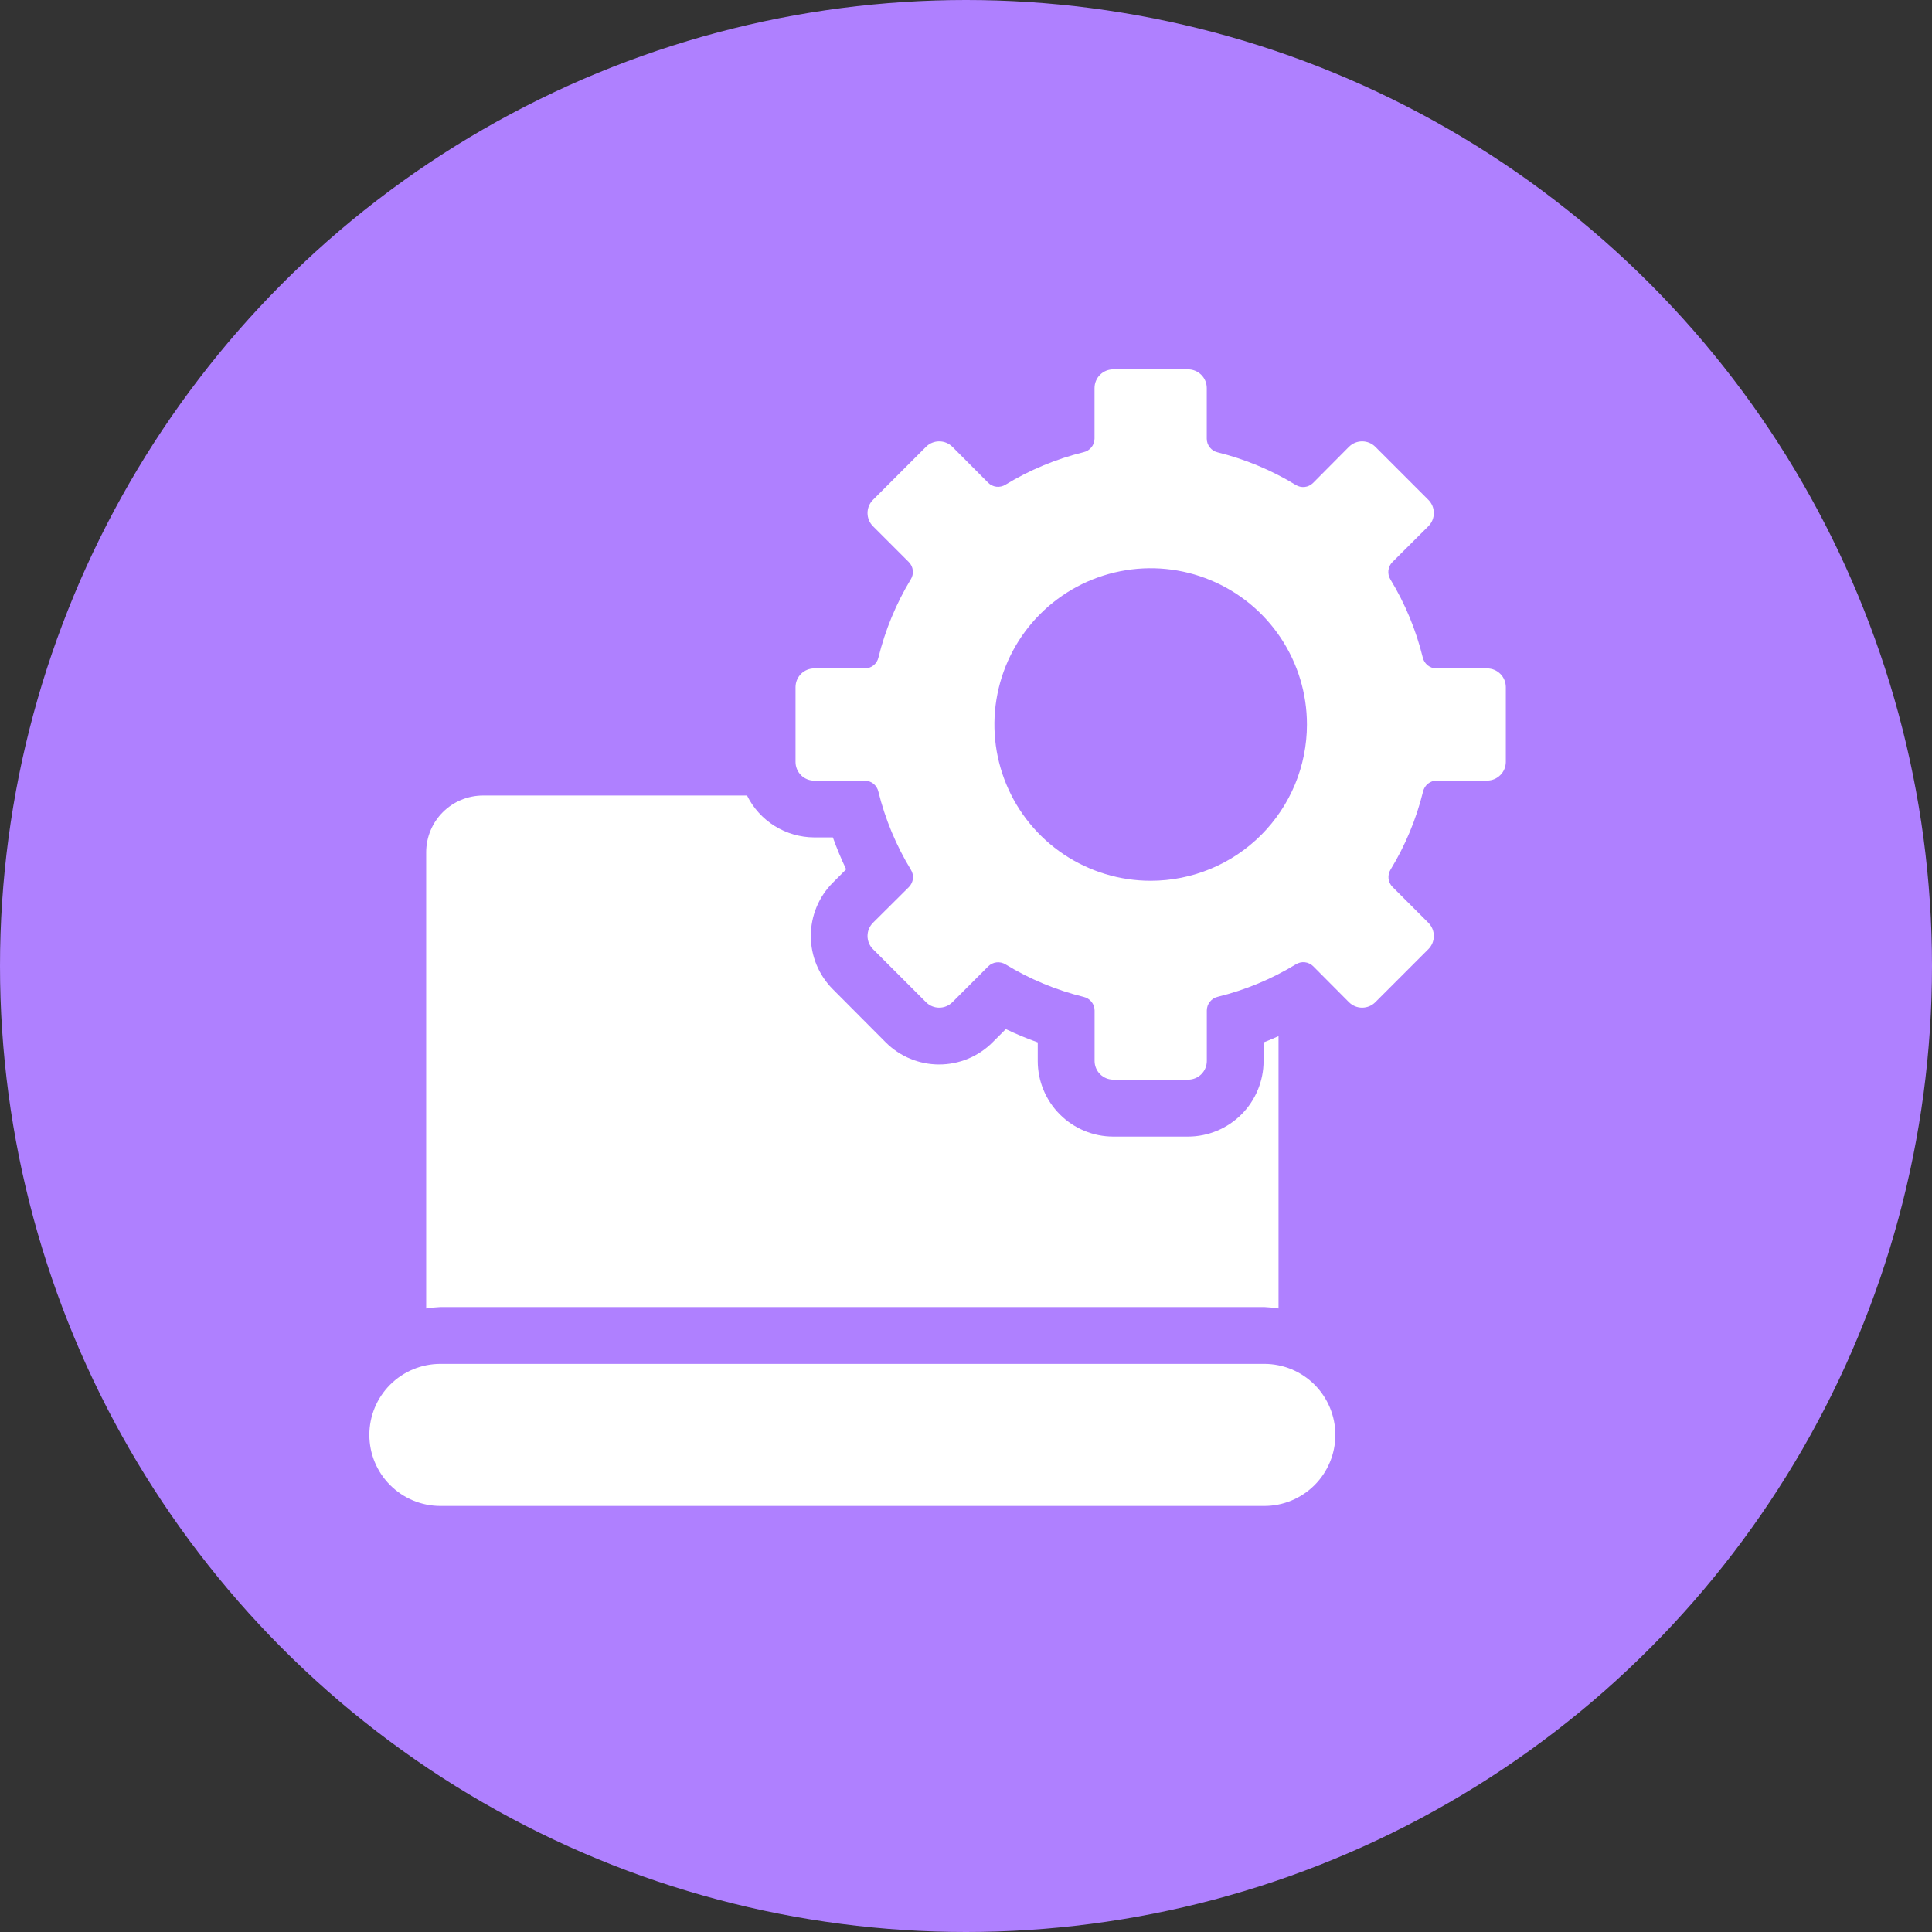
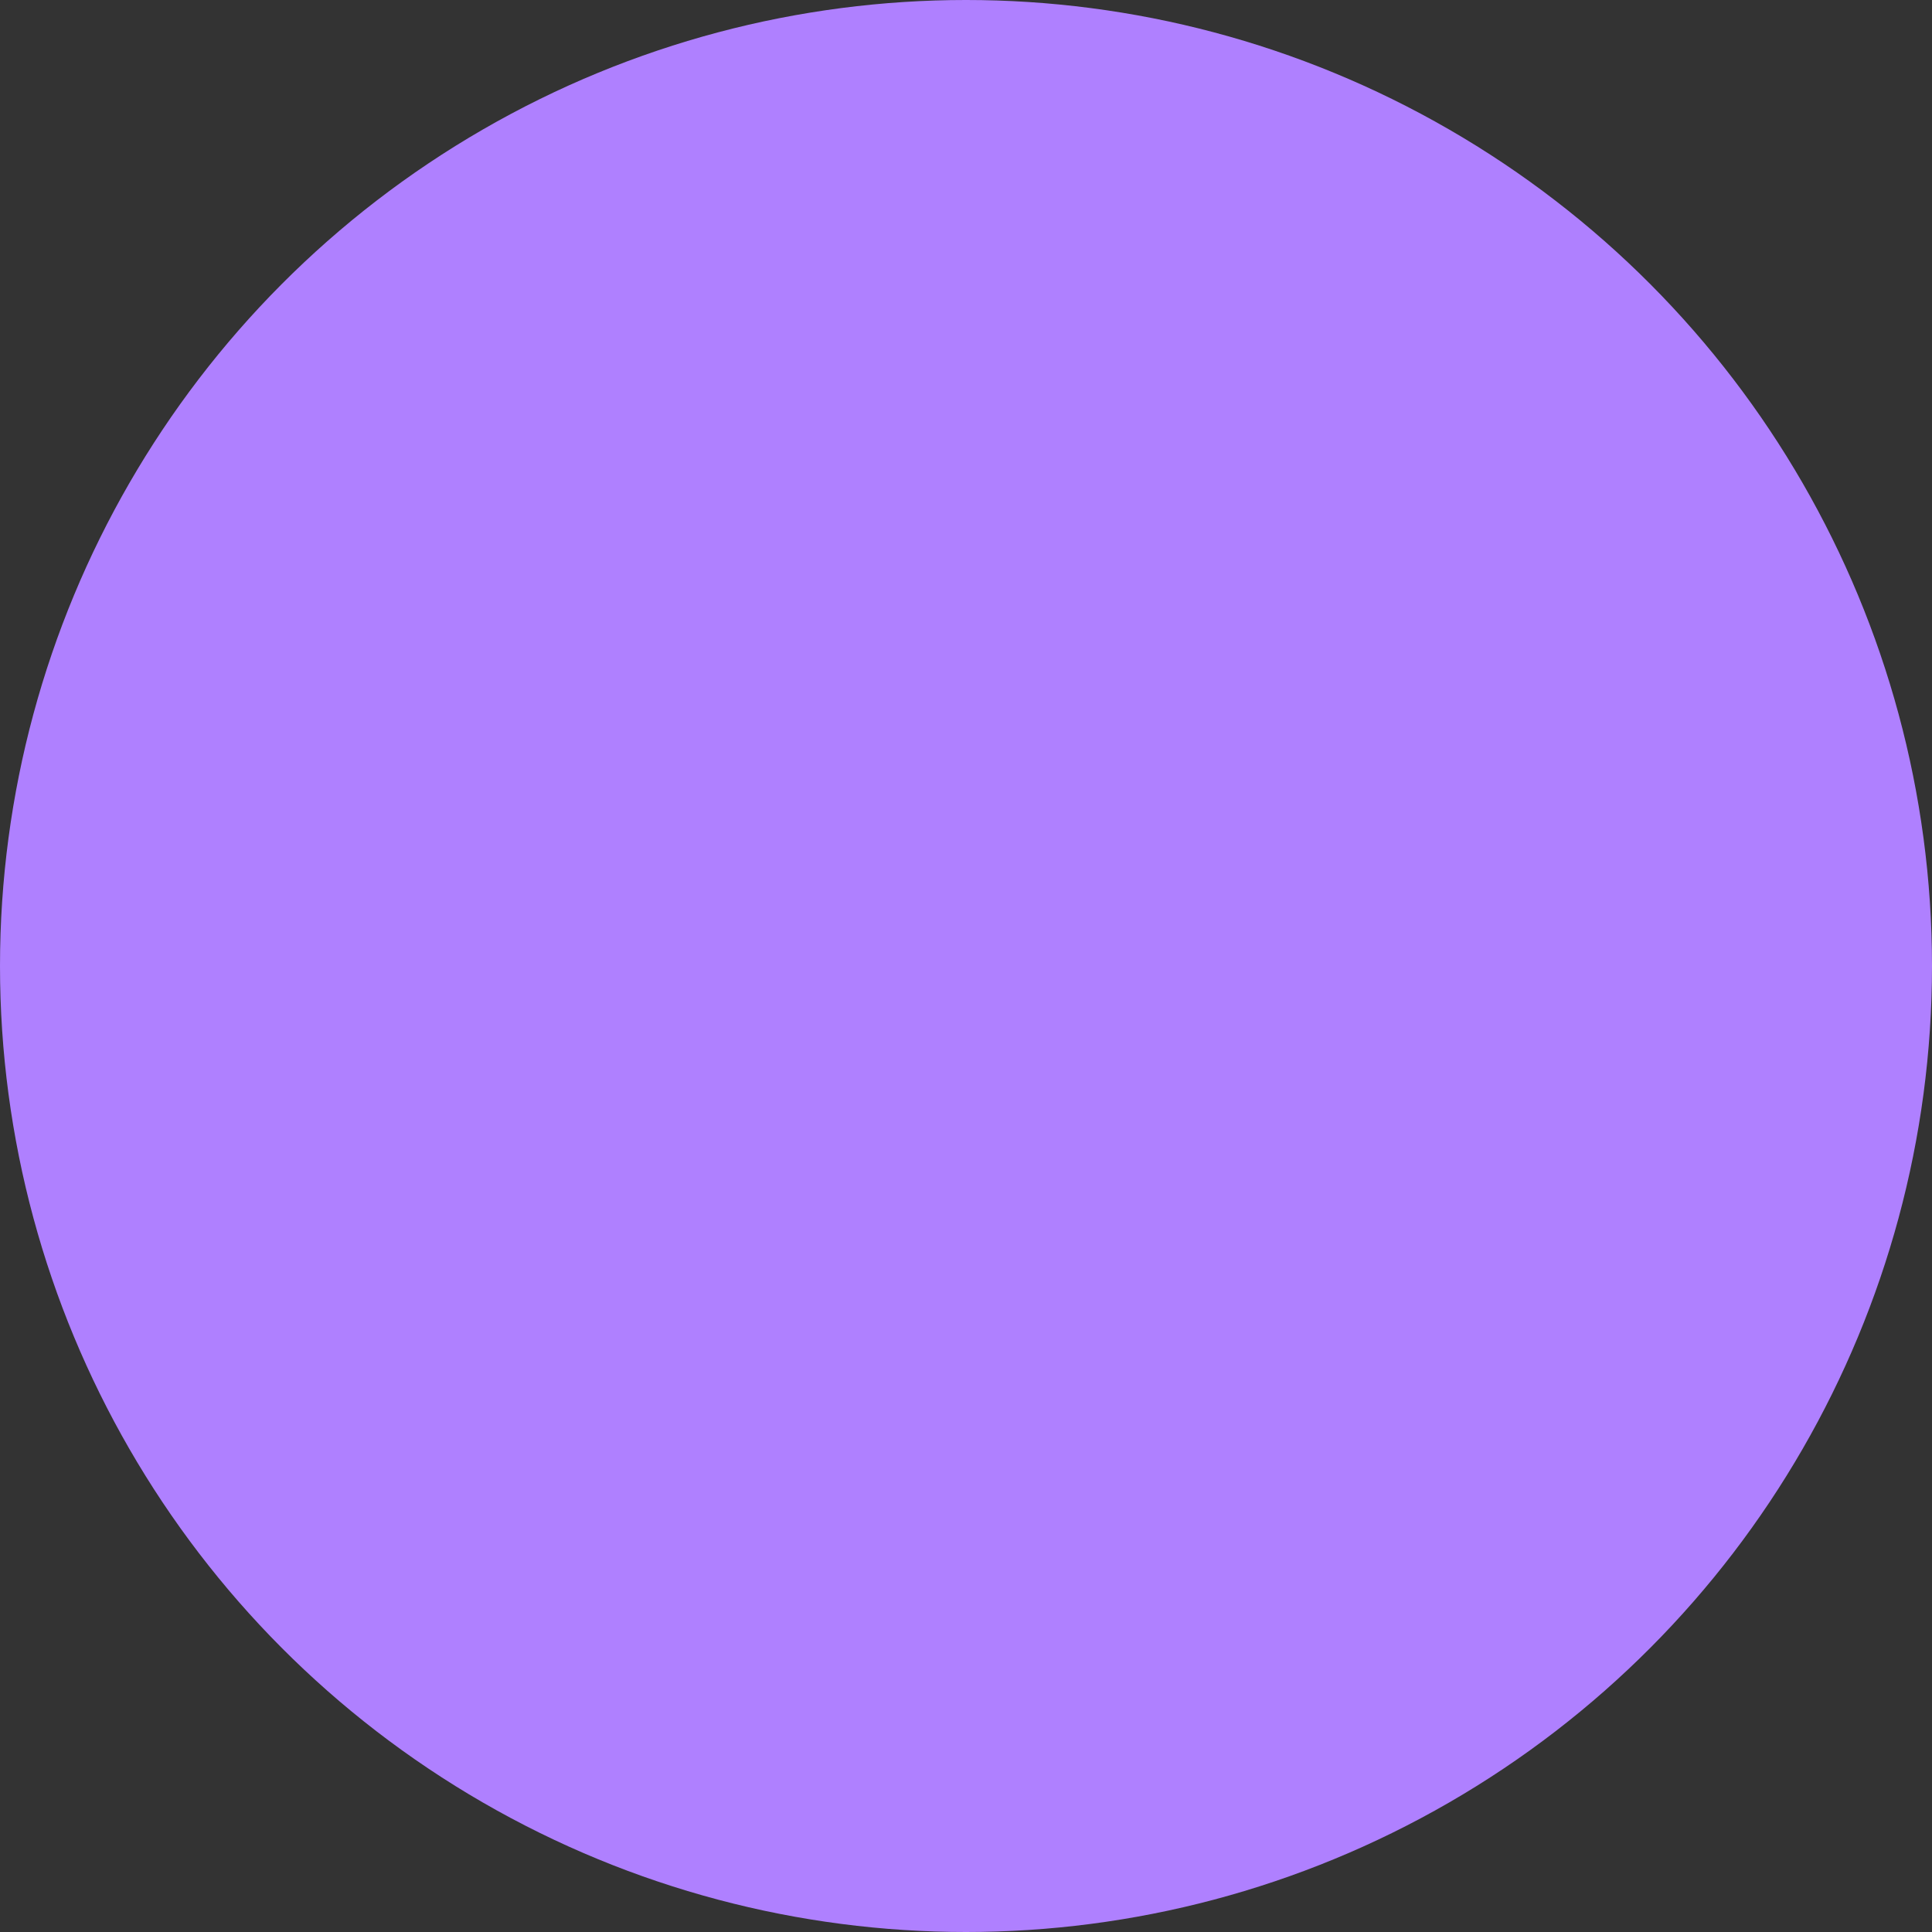
<svg xmlns="http://www.w3.org/2000/svg" width="68" height="68" viewBox="0 0 68 68" fill="none">
  <rect x="0" y="0" width="68" height="68" fill="#333333" stroke="none" />
  <circle cx="34" cy="34" r="34" fill="#AF80FF" />
-   <path d="M44.5 48.004H15.5C14.837 48.004 14.201 48.267 13.732 48.736C13.263 49.205 13 49.84 13 50.504C13 51.167 13.263 51.803 13.732 52.271C14.201 52.74 14.837 53.004 15.5 53.004H44.5C45.163 53.004 45.799 52.74 46.268 52.271C46.736 51.803 47 51.167 47 50.504C47 49.84 46.736 49.205 46.268 48.736C45.799 48.267 45.163 48.004 44.5 48.004ZM44.5 46.004C44.667 46.011 44.834 46.028 45 46.054V36.469C44.825 36.542 44.653 36.624 44.474 36.688V37.346C44.473 38.05 44.193 38.725 43.695 39.224C43.197 39.722 42.522 40.002 41.818 40.004H39.182C38.477 40.003 37.802 39.722 37.304 39.224C36.806 38.726 36.526 38.051 36.525 37.346V36.688C36.142 36.552 35.767 36.396 35.401 36.221L34.934 36.687C34.688 36.934 34.395 37.13 34.072 37.264C33.749 37.397 33.404 37.466 33.054 37.466C32.705 37.466 32.36 37.397 32.037 37.264C31.714 37.13 31.421 36.934 31.174 36.687L29.317 34.822C29.07 34.575 28.874 34.282 28.74 33.96C28.607 33.637 28.538 33.291 28.538 32.942C28.538 32.593 28.607 32.247 28.74 31.925C28.874 31.602 29.07 31.309 29.317 31.063L29.782 30.597C29.607 30.231 29.451 29.856 29.314 29.474H28.656C28.164 29.471 27.683 29.332 27.265 29.072C26.848 28.812 26.511 28.441 26.293 28H17C16.47 28 15.961 28.211 15.586 28.586C15.211 28.961 15 29.47 15 30V46.054C15.165 46.028 15.332 46.011 15.5 46.004H44.5Z" fill="white" />
-   <path d="M52.342 23.526H50.556C50.445 23.526 50.337 23.487 50.25 23.418C50.163 23.348 50.102 23.25 50.077 23.142C49.84 22.174 49.456 21.247 48.939 20.395C48.88 20.3 48.854 20.189 48.867 20.078C48.879 19.967 48.928 19.864 49.006 19.785L50.273 18.522C50.334 18.461 50.383 18.388 50.416 18.309C50.449 18.229 50.466 18.143 50.466 18.057C50.466 17.97 50.449 17.885 50.416 17.805C50.383 17.725 50.334 17.653 50.273 17.592L48.408 15.727C48.347 15.666 48.275 15.617 48.195 15.584C48.115 15.551 48.029 15.534 47.943 15.534C47.857 15.534 47.771 15.551 47.691 15.584C47.612 15.617 47.539 15.666 47.478 15.727L46.214 17C46.134 17.078 46.031 17.128 45.92 17.14C45.81 17.152 45.698 17.126 45.604 17.067C44.752 16.547 43.826 16.161 42.857 15.921C42.749 15.896 42.652 15.835 42.582 15.748C42.513 15.661 42.474 15.553 42.474 15.442V13.658C42.474 13.484 42.405 13.317 42.282 13.194C42.159 13.07 41.992 13.001 41.818 13H39.182C39.007 13 38.84 13.069 38.716 13.193C38.593 13.316 38.524 13.484 38.524 13.658V15.437C38.523 15.549 38.485 15.656 38.415 15.743C38.345 15.83 38.248 15.891 38.14 15.915C37.17 16.154 36.243 16.54 35.39 17.059C35.296 17.118 35.184 17.144 35.073 17.132C34.962 17.119 34.859 17.07 34.78 16.991L33.522 15.727C33.461 15.666 33.388 15.617 33.309 15.584C33.229 15.551 33.143 15.534 33.057 15.534C32.97 15.534 32.885 15.551 32.805 15.584C32.725 15.617 32.653 15.666 32.592 15.727L30.727 17.592C30.666 17.653 30.617 17.725 30.584 17.805C30.551 17.885 30.534 17.97 30.534 18.057C30.534 18.143 30.551 18.229 30.584 18.309C30.617 18.388 30.666 18.461 30.727 18.522L31.988 19.783C32.066 19.862 32.116 19.965 32.128 20.076C32.14 20.187 32.115 20.298 32.055 20.393C31.539 21.246 31.156 22.174 30.918 23.143C30.893 23.251 30.833 23.348 30.746 23.418C30.659 23.487 30.551 23.526 30.44 23.526H28.658C28.484 23.526 28.317 23.595 28.194 23.718C28.07 23.841 28.001 24.008 28 24.182V26.818C28 26.905 28.017 26.99 28.05 27.07C28.083 27.15 28.132 27.222 28.193 27.284C28.254 27.345 28.326 27.393 28.406 27.426C28.486 27.459 28.572 27.476 28.658 27.476H30.437C30.549 27.477 30.656 27.515 30.743 27.585C30.83 27.655 30.891 27.752 30.915 27.86C31.154 28.829 31.54 29.757 32.059 30.61C32.118 30.704 32.144 30.816 32.132 30.927C32.119 31.037 32.07 31.141 31.992 31.22L30.727 32.478C30.666 32.539 30.617 32.612 30.584 32.691C30.551 32.771 30.534 32.857 30.534 32.943C30.534 33.029 30.551 33.115 30.584 33.195C30.617 33.275 30.666 33.347 30.727 33.408L32.592 35.273C32.653 35.334 32.725 35.383 32.805 35.416C32.885 35.449 32.97 35.466 33.057 35.466C33.143 35.466 33.229 35.449 33.309 35.416C33.388 35.383 33.461 35.334 33.522 35.273L34.783 34.012C34.862 33.934 34.965 33.884 35.076 33.872C35.187 33.86 35.298 33.885 35.393 33.944C36.246 34.464 37.173 34.849 38.143 35.088C38.251 35.113 38.348 35.174 38.418 35.261C38.487 35.347 38.526 35.455 38.526 35.566V37.345C38.527 37.519 38.597 37.685 38.719 37.807C38.842 37.93 39.008 37.999 39.182 38H41.818C41.993 38 42.16 37.931 42.284 37.807C42.407 37.684 42.476 37.516 42.476 37.342V35.563C42.477 35.451 42.515 35.344 42.585 35.257C42.655 35.17 42.752 35.109 42.86 35.084C43.83 34.846 44.757 34.46 45.61 33.941C45.704 33.882 45.816 33.856 45.927 33.868C46.037 33.881 46.141 33.93 46.22 34.008L47.478 35.273C47.539 35.334 47.612 35.383 47.691 35.416C47.771 35.449 47.857 35.466 47.943 35.466C48.029 35.466 48.115 35.449 48.195 35.416C48.275 35.383 48.347 35.334 48.408 35.273L50.273 33.408C50.334 33.347 50.383 33.275 50.416 33.195C50.449 33.115 50.466 33.029 50.466 32.943C50.466 32.857 50.449 32.771 50.416 32.691C50.383 32.612 50.334 32.539 50.273 32.478L49.012 31.217C48.934 31.138 48.884 31.035 48.872 30.924C48.86 30.813 48.885 30.702 48.944 30.607C49.464 29.754 49.849 28.827 50.088 27.857C50.113 27.749 50.174 27.652 50.261 27.582C50.347 27.513 50.455 27.474 50.566 27.474H52.345C52.519 27.473 52.685 27.403 52.807 27.28C52.93 27.158 52.999 26.992 53 26.818V24.182C52.999 24.008 52.93 23.841 52.806 23.718C52.683 23.595 52.516 23.526 52.342 23.526ZM40.5 31C39.412 31 38.349 30.677 37.444 30.073C36.54 29.469 35.835 28.61 35.419 27.605C35.002 26.6 34.893 25.494 35.106 24.427C35.318 23.36 35.842 22.38 36.611 21.611C37.38 20.842 38.36 20.318 39.427 20.106C40.494 19.893 41.6 20.002 42.605 20.419C43.61 20.835 44.469 21.54 45.073 22.444C45.677 23.349 46 24.412 46 25.5C46 26.959 45.42 28.358 44.389 29.389C43.358 30.421 41.959 31 40.5 31Z" fill="white" />
</svg>